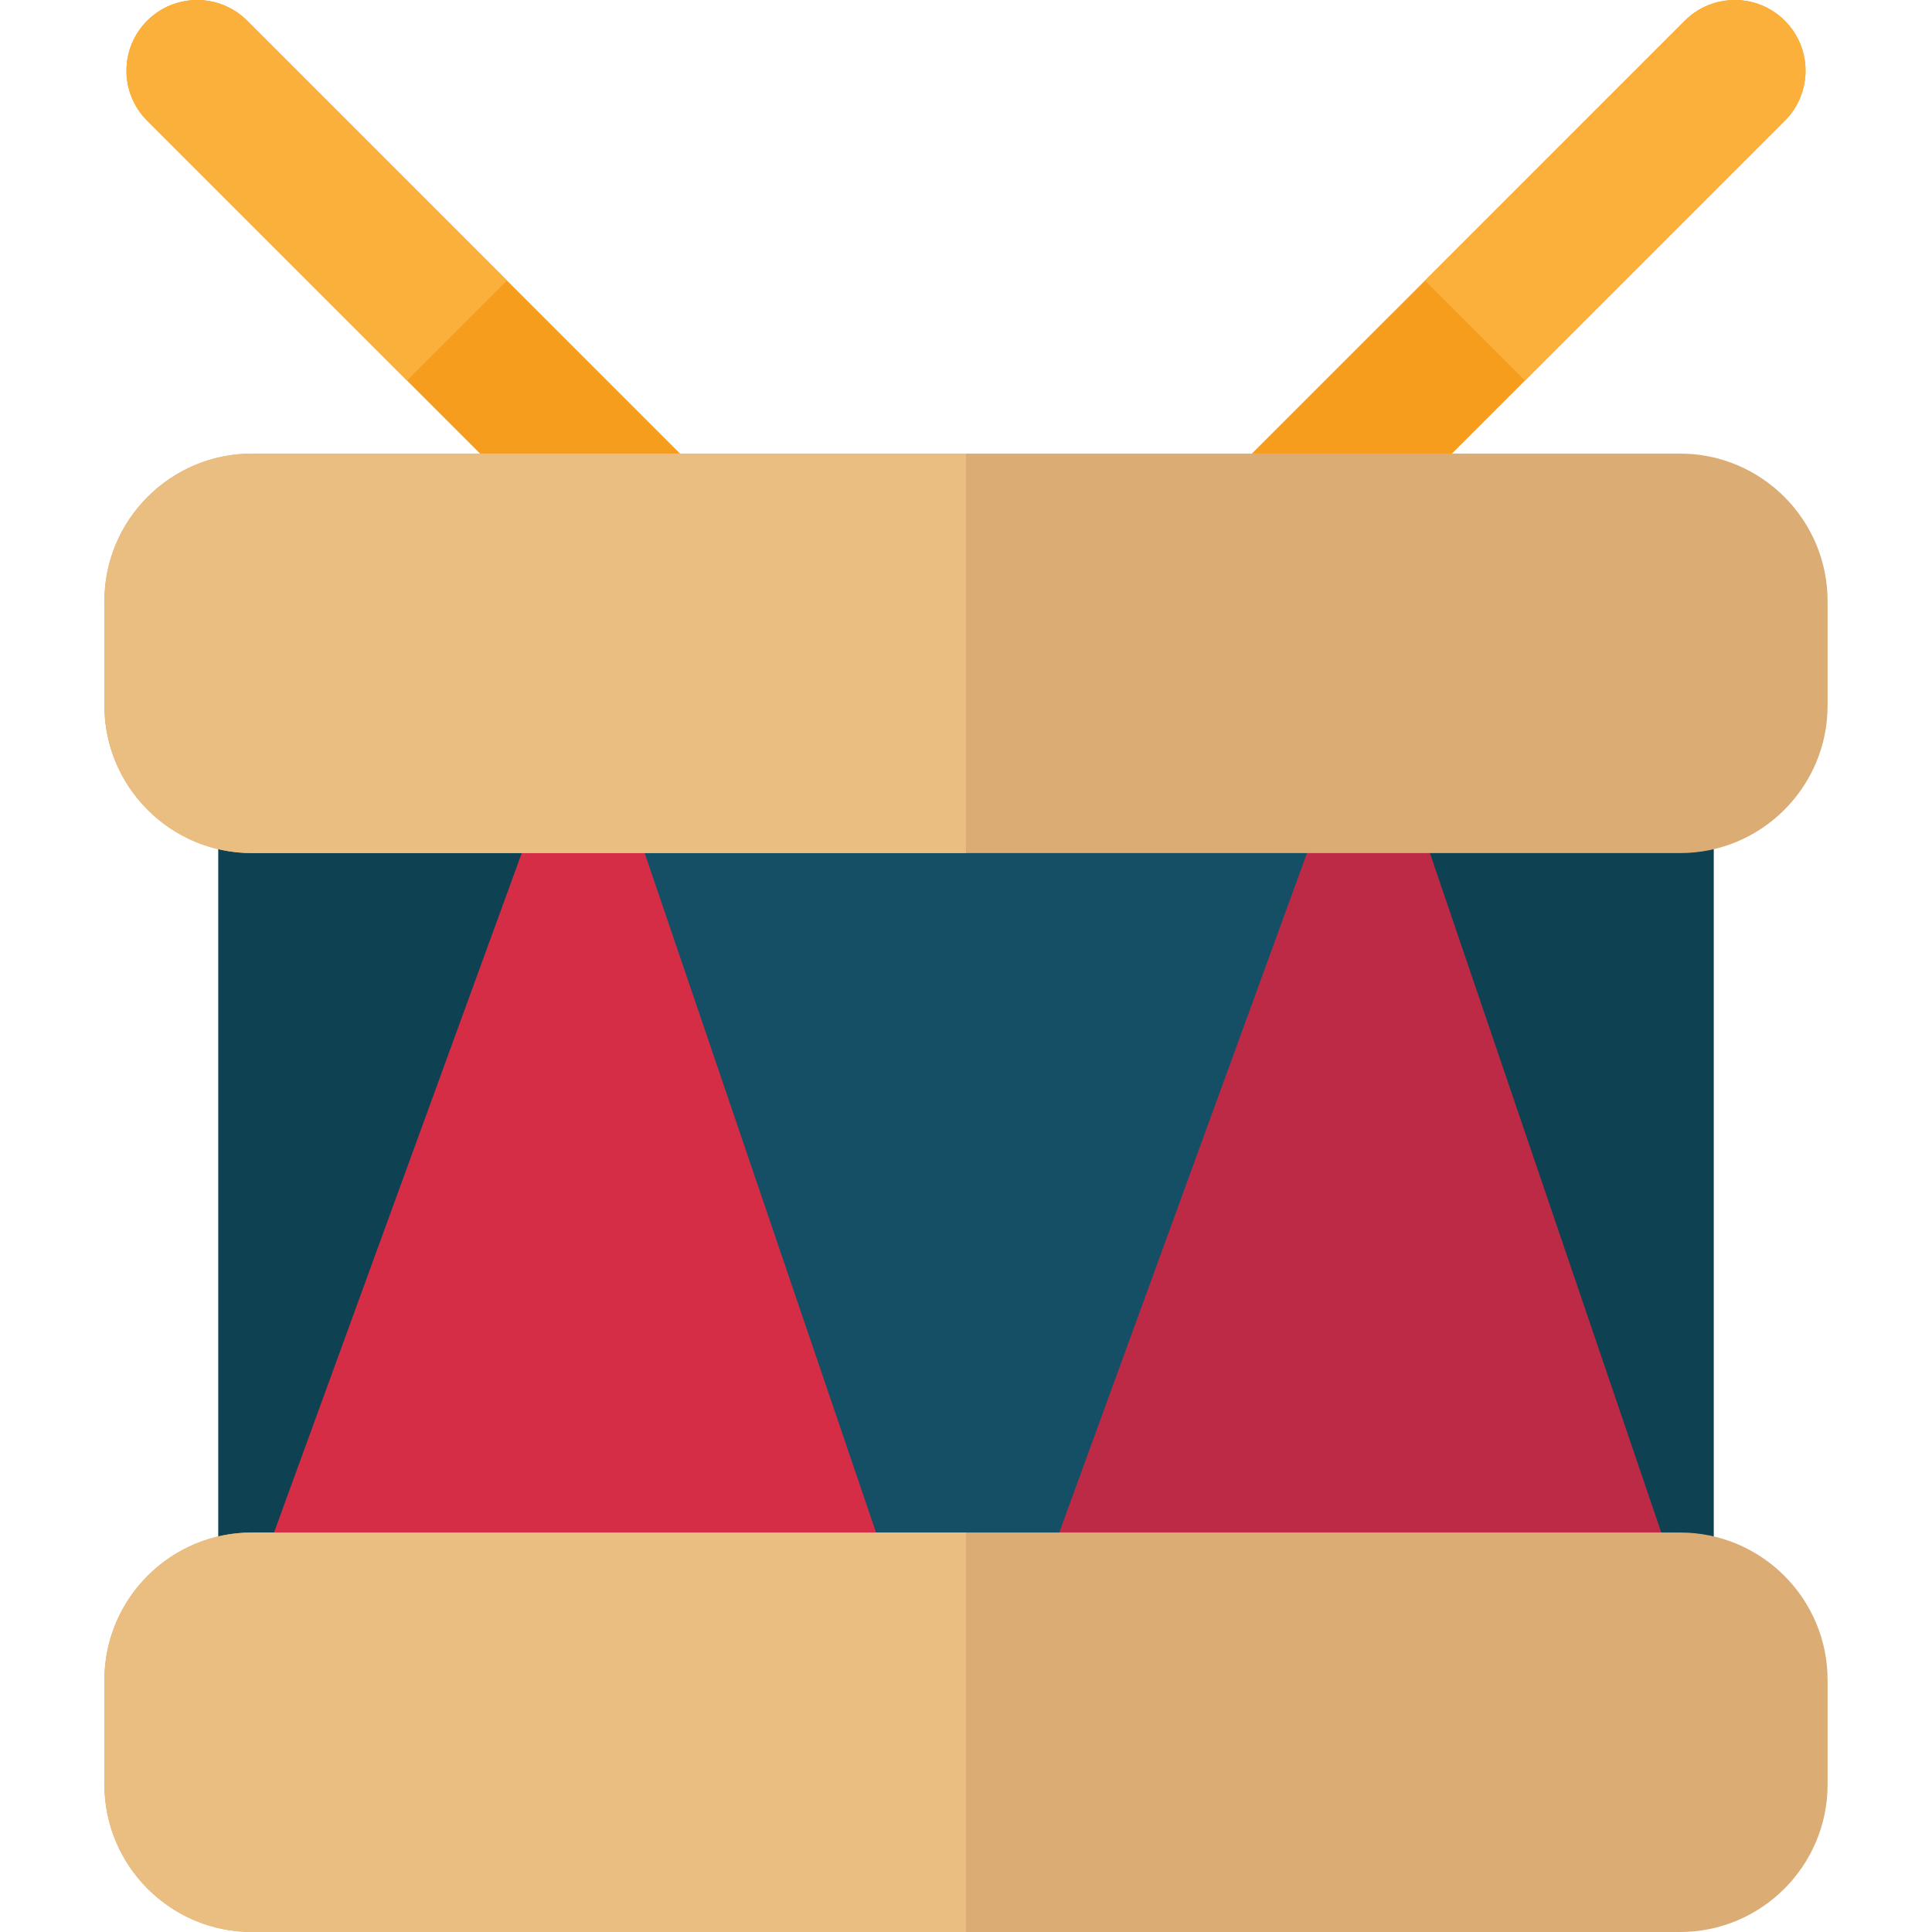
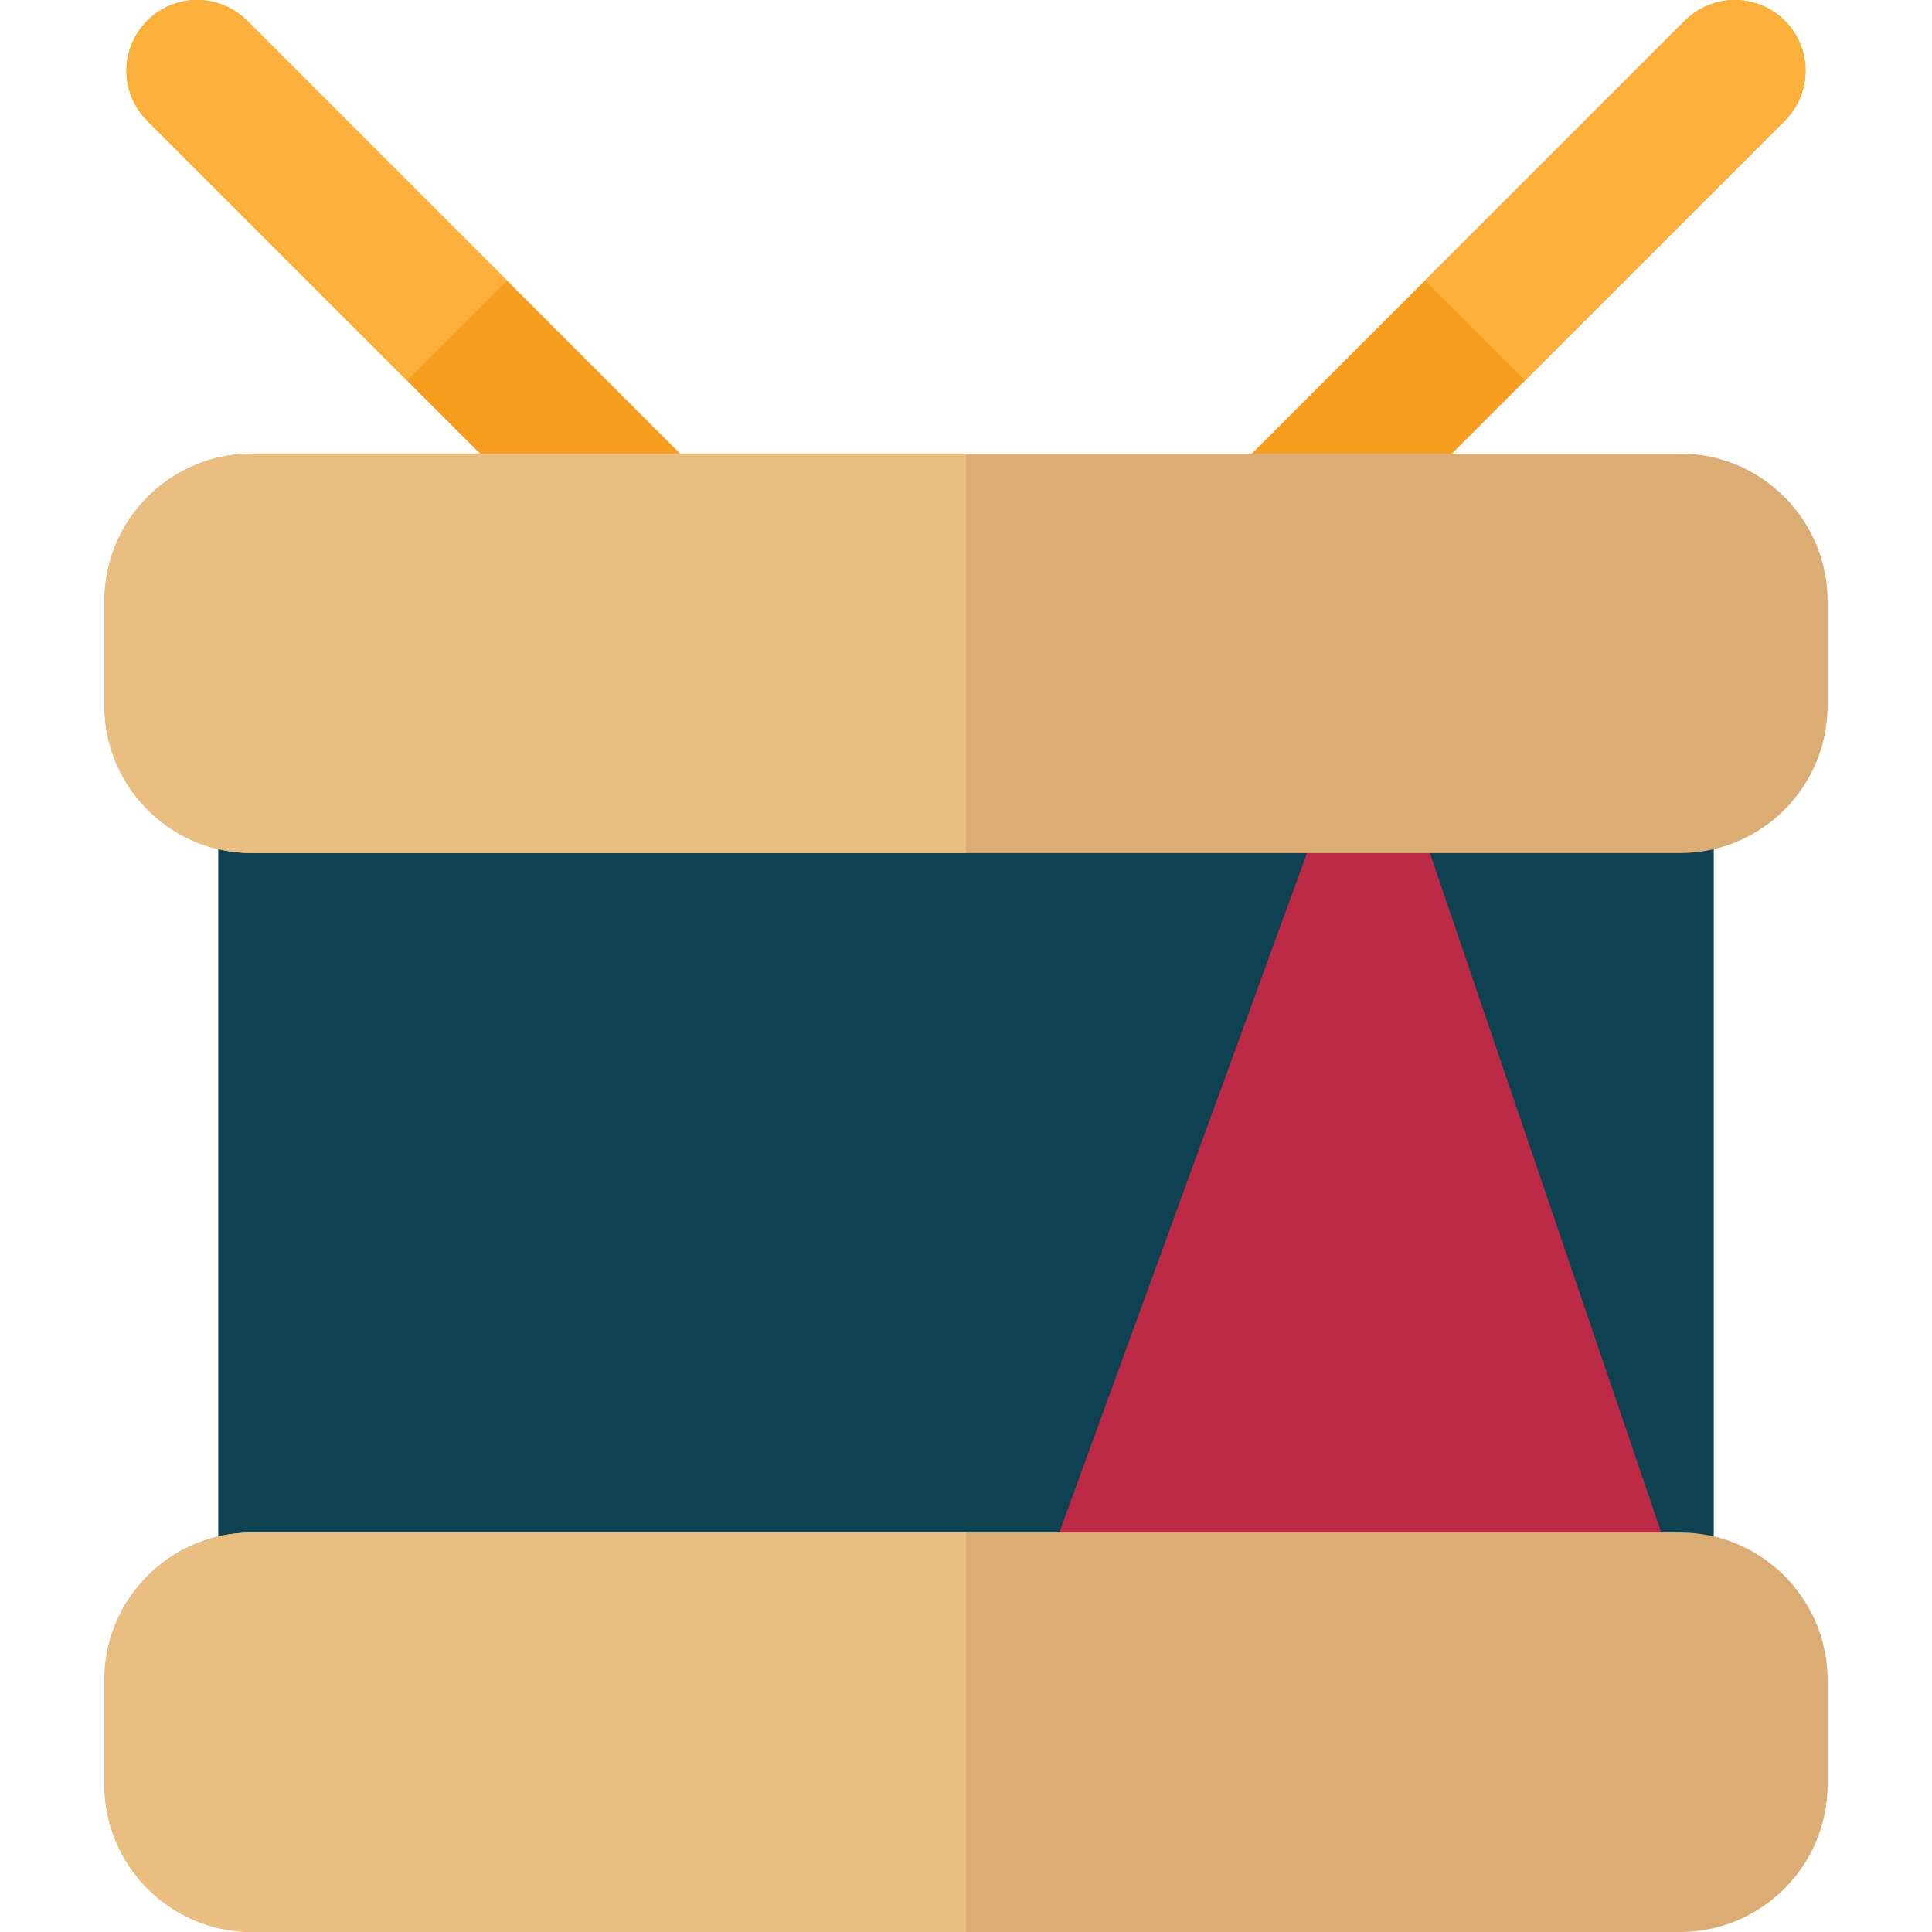
<svg xmlns="http://www.w3.org/2000/svg" version="1.1" id="Layer_1" x="0px" y="0px" viewBox="0 0 511.999 511.999" style="enable-background:new 0 0 511.999 511.999;" xml:space="preserve">
  <path style="fill:#F79D1E;" d="M335.298,169.692L472.994,31.995c7.319-7.319,7.319-19.185,0-26.505  c-7.319-7.319-19.185-7.319-26.505,0L308.793,143.186c-7.319,7.319-7.319,19.185,0,26.505  C316.112,177.01,327.978,177.01,335.298,169.692z" />
  <path style="fill:#FBB03B;" d="M404.147,100.843l68.849-68.849c7.319-7.319,7.319-19.185,0-26.505  c-7.319-7.319-19.185-7.319-26.505,0l-68.849,68.849L404.147,100.843z" />
  <path style="fill:#F79D1E;" d="M176.702,169.692L39.005,31.995c-7.319-7.319-7.319-19.185,0-26.505s19.185-7.319,26.505,0  l137.696,137.696c7.319,7.319,7.319,19.185,0,26.505C195.887,177.01,184.02,177.01,176.702,169.692z" />
  <path style="fill:#FBB03B;" d="M107.853,100.843L39.005,31.995c-7.319-7.319-7.319-19.185,0-26.505s19.185-7.319,26.505,0  l68.849,68.849L107.853,100.843z" />
  <path style="fill:#0E4151;" d="M435.422,195.617H76.578c-10.351,0-18.742,8.391-18.742,18.742v210.517  c0,10.35,8.391,18.742,18.742,18.742h358.844c10.35,0,18.742-8.391,18.742-18.742V214.359  C454.164,204.007,445.772,195.617,435.422,195.617z" />
-   <path style="fill:#144F66;" d="M355.082,195.617H175.66c-10.35,0-18.742,8.391-18.742,18.742v210.517  c0,10.35,8.391,18.742,18.742,18.742h179.422V195.617z" />
-   <path style="fill:#D62D46;" d="M149.372,195.617L61.607,436.326c3.429,4.428,8.781,7.292,14.815,7.292h168.497l-84.446-248.001  H149.372z" />
  <path style="fill:#BC2A46;" d="M368.571,195.617h-11.1l-90.424,248.001h168.219c6.221,0,11.717-3.044,15.126-7.709L368.571,195.617z  " />
  <path style="fill:#DBAD75;" d="M445.244,120.21H66.756c-21.553,0-39.087,17.534-39.087,39.087v27.692  c0,21.553,17.535,39.087,39.087,39.087h378.488c21.553,0,39.087-17.534,39.087-39.087v-27.692  C484.33,137.743,466.797,120.21,445.244,120.21z" />
  <path style="fill:#EABD81;" d="M256,120.21H66.756c-21.553,0-39.087,17.534-39.087,39.087v27.692  c0,21.553,17.535,39.087,39.087,39.087H256V120.21z" />
  <path style="fill:#DBAD75;" d="M445.244,406.134H66.756c-21.553,0-39.087,17.534-39.087,39.087v27.692  c0,21.553,17.535,39.087,39.087,39.087h378.488c21.553,0,39.087-17.534,39.087-39.087v-27.692  C484.33,423.669,466.797,406.134,445.244,406.134z" />
  <path style="fill:#EABD81;" d="M256,406.134H66.756c-21.553,0-39.087,17.534-39.087,39.087v27.692  c0,21.553,17.535,39.087,39.087,39.087H256V406.134z" />
  <g>
</g>
  <g>
</g>
  <g>
</g>
  <g>
</g>
  <g>
</g>
  <g>
</g>
  <g>
</g>
  <g>
</g>
  <g>
</g>
  <g>
</g>
  <g>
</g>
  <g>
</g>
  <g>
</g>
  <g>
</g>
  <g>
</g>
</svg>